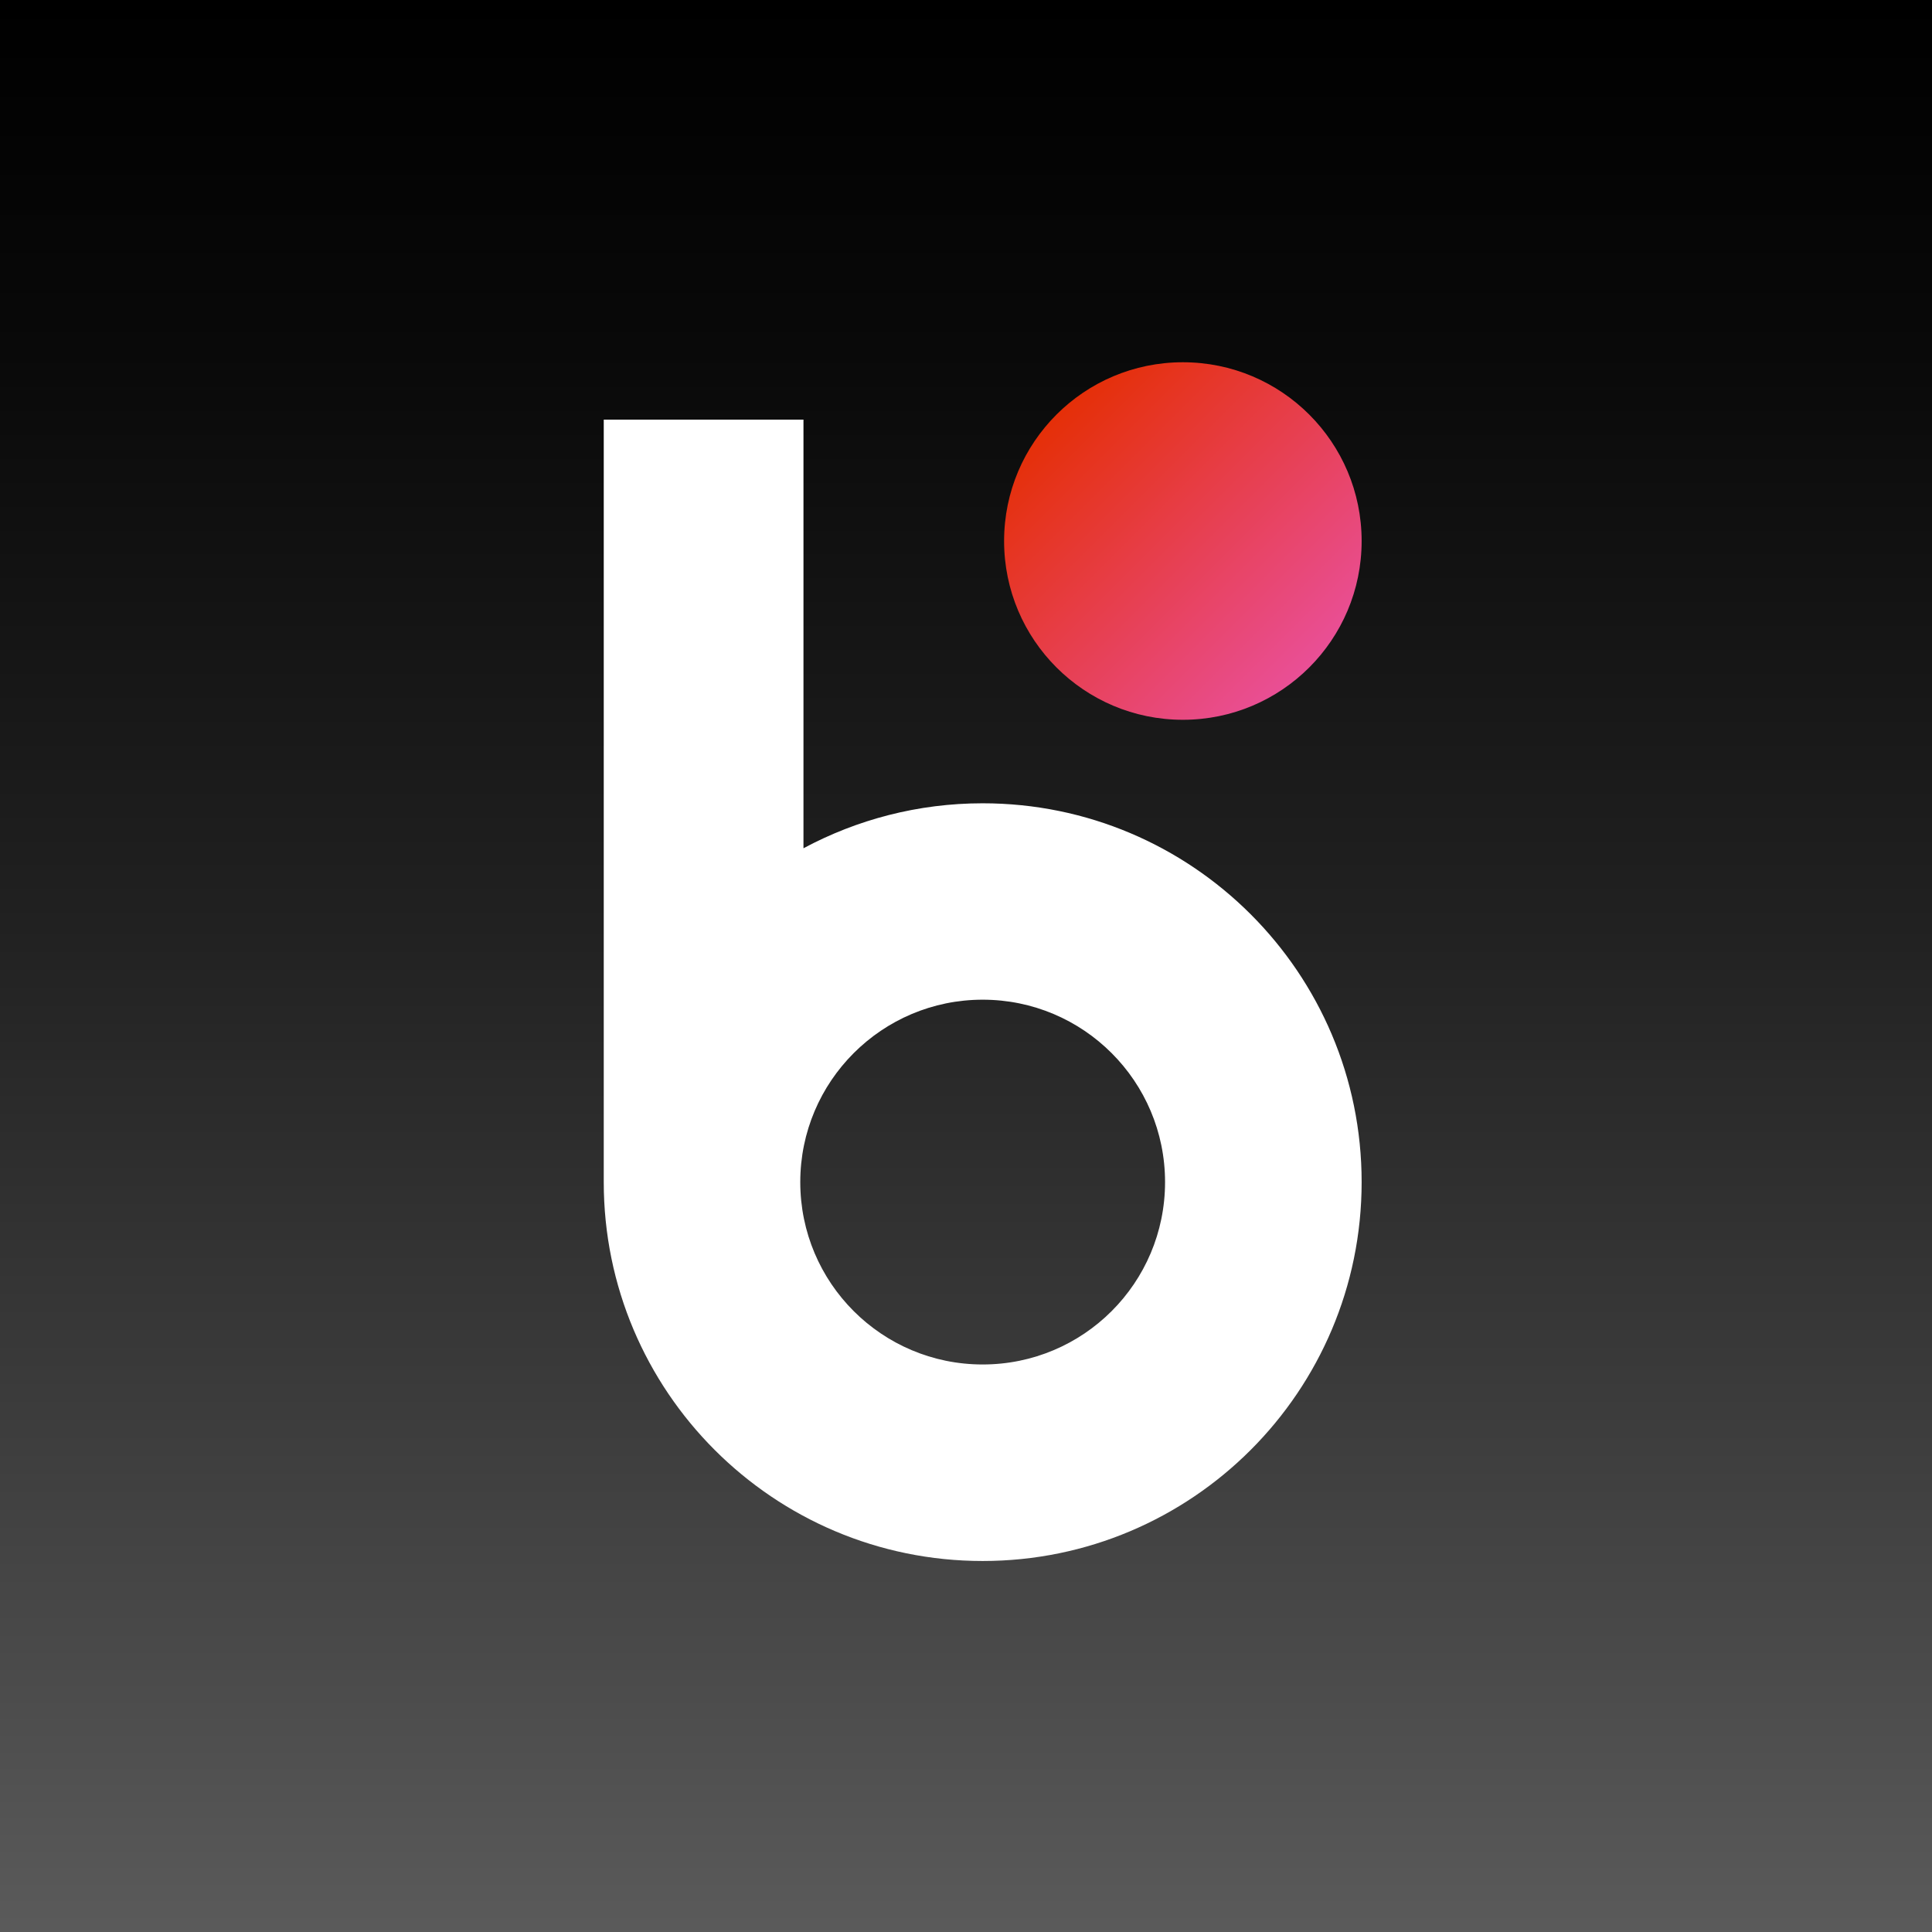
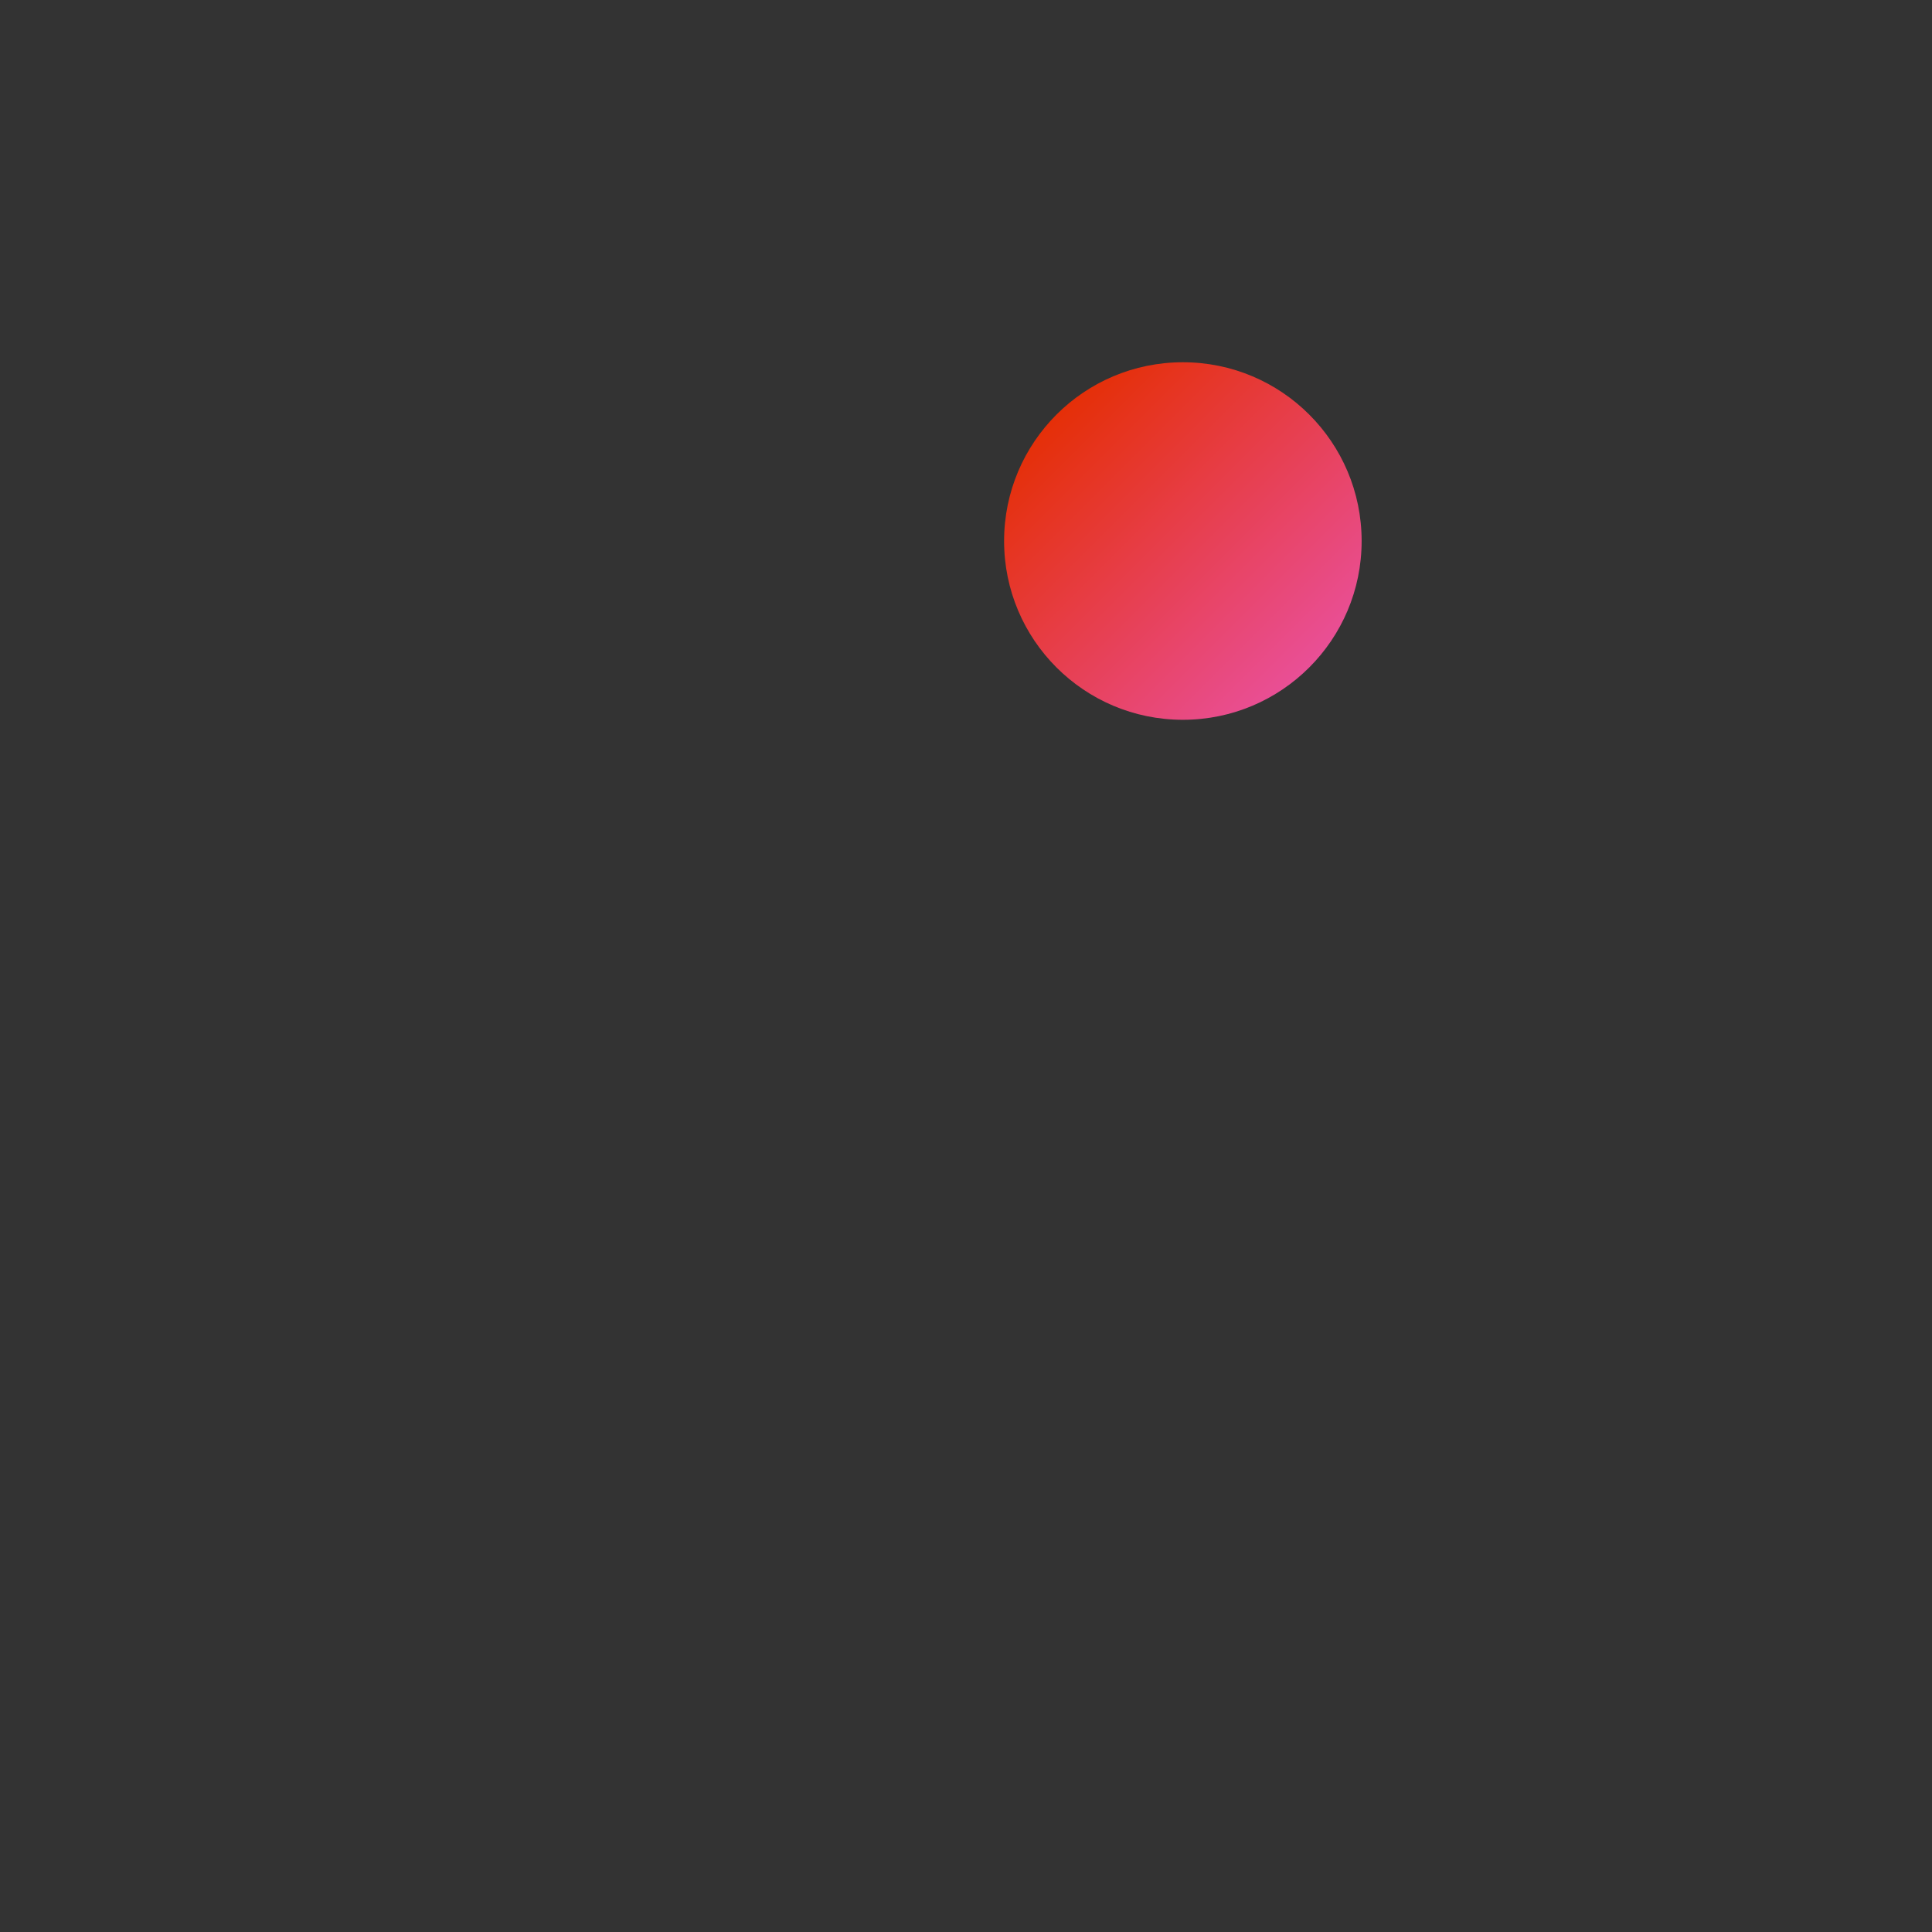
<svg xmlns="http://www.w3.org/2000/svg" width="32px" height="32px" viewBox="0 0 32 32" version="1.1">
  <rect x="0" y="0" width="32" height="32" fill="#333333" stroke="none" />
  <title>BLIK</title>
  <defs>
    <linearGradient x1="49.998%" y1="99.289%" x2="49.998%" y2="0.384%" id="linearGradient-1">
      <stop stop-color="#5A5A5A" offset="0%" />
      <stop stop-color="#494949" offset="14.59%" />
      <stop stop-color="#212121" offset="51.97%" />
      <stop stop-color="#090909" offset="81.74%" />
      <stop stop-color="#000000" offset="100%" />
    </linearGradient>
    <linearGradient x1="14.654%" y1="14.68%" x2="85.339%" y2="85.364%" id="linearGradient-2">
      <stop stop-color="#E52F08" offset="0%" />
      <stop stop-color="#E94F96" offset="100%" />
    </linearGradient>
  </defs>
  <g stroke="none" stroke-width="1" fill="none" fill-rule="evenodd">
-     <rect fill="url(#linearGradient-1)" fill-rule="nonzero" x="0" y="0" width="32" height="32" />
    <g transform="translate(10, 6)" fill-rule="nonzero">
-       <path d="M6.276,7.305 C5.203,7.305 4.192,7.576 3.308,8.05 L3.308,0.95 L0,0.95 L0,13.579 L0,13.579 L0,13.579 C0,17.045 2.811,19.855 6.276,19.855 C9.742,19.855 12.553,17.045 12.553,13.579 C12.553,10.113 9.742,7.305 6.276,7.305 Z M6.276,16.6 C4.608,16.6 3.255,15.25 3.255,13.579 C3.255,11.911 4.608,10.558 6.276,10.558 C7.945,10.558 9.297,11.911 9.297,13.579 C9.297,15.25 7.945,16.6 6.276,16.6 Z" fill="#FFFFFF" />
      <circle fill="url(#linearGradient-2)" cx="9.592" cy="2.961" r="2.961" />
    </g>
  </g>
</svg>